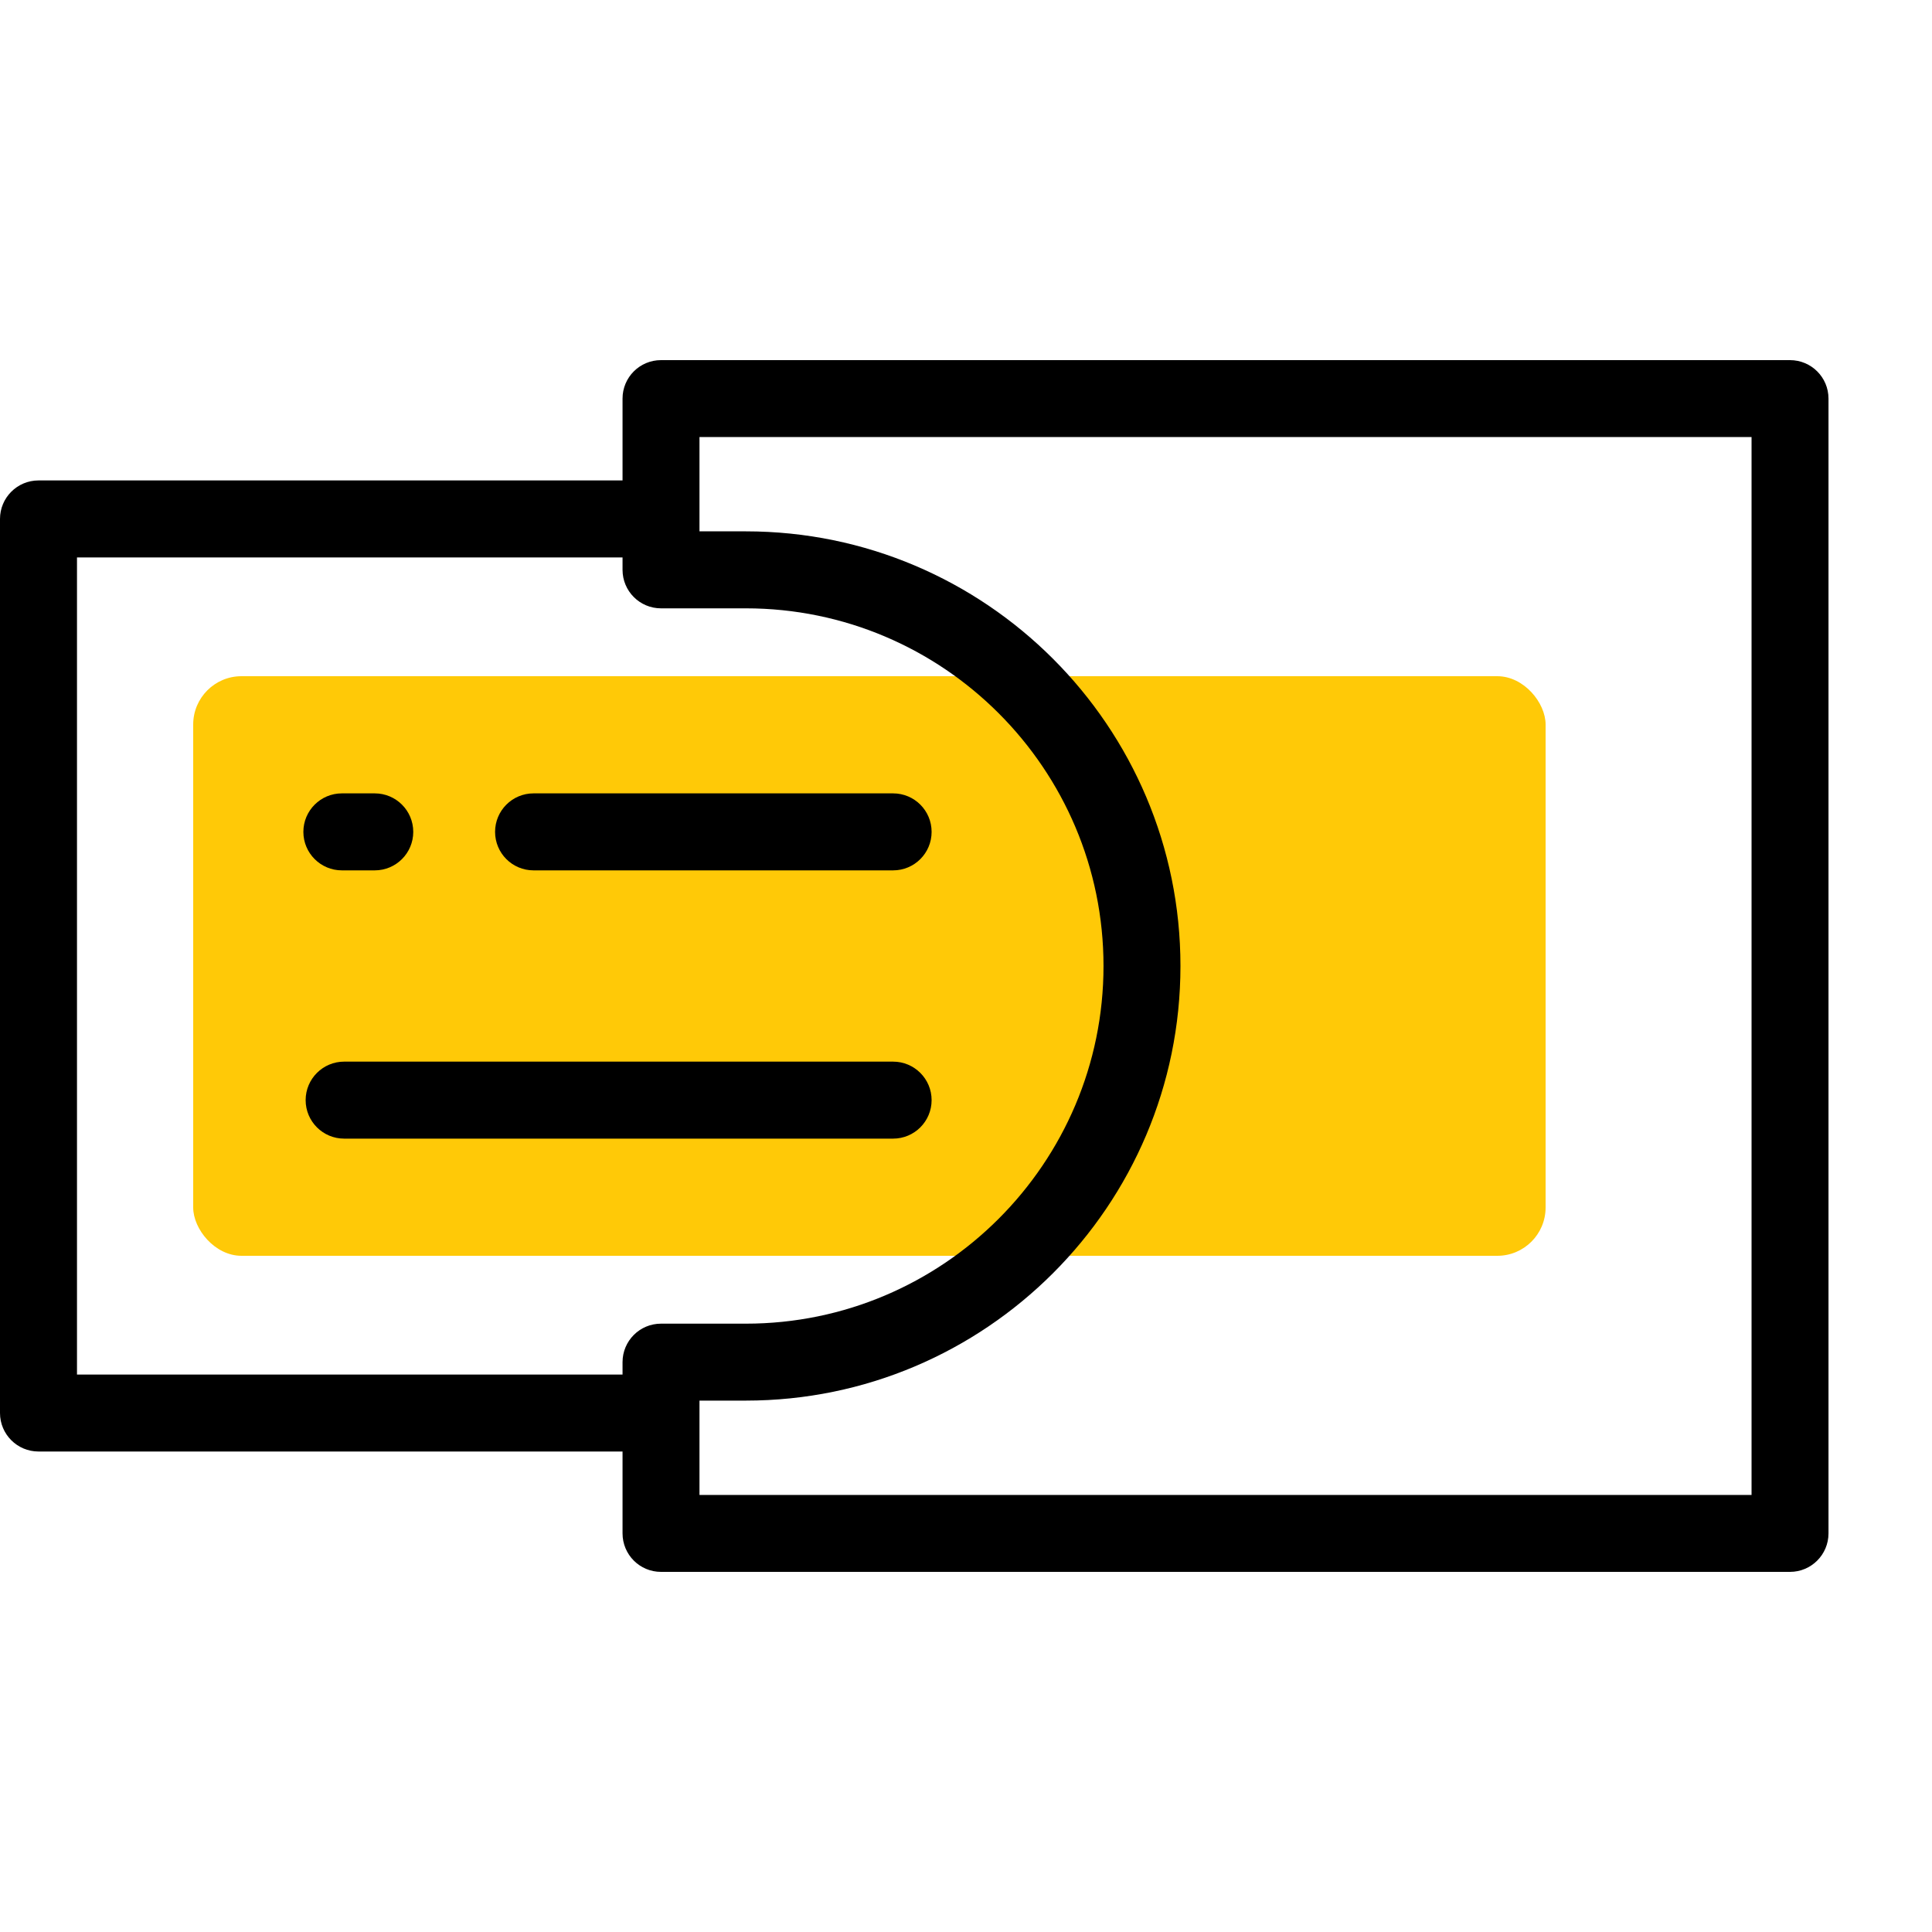
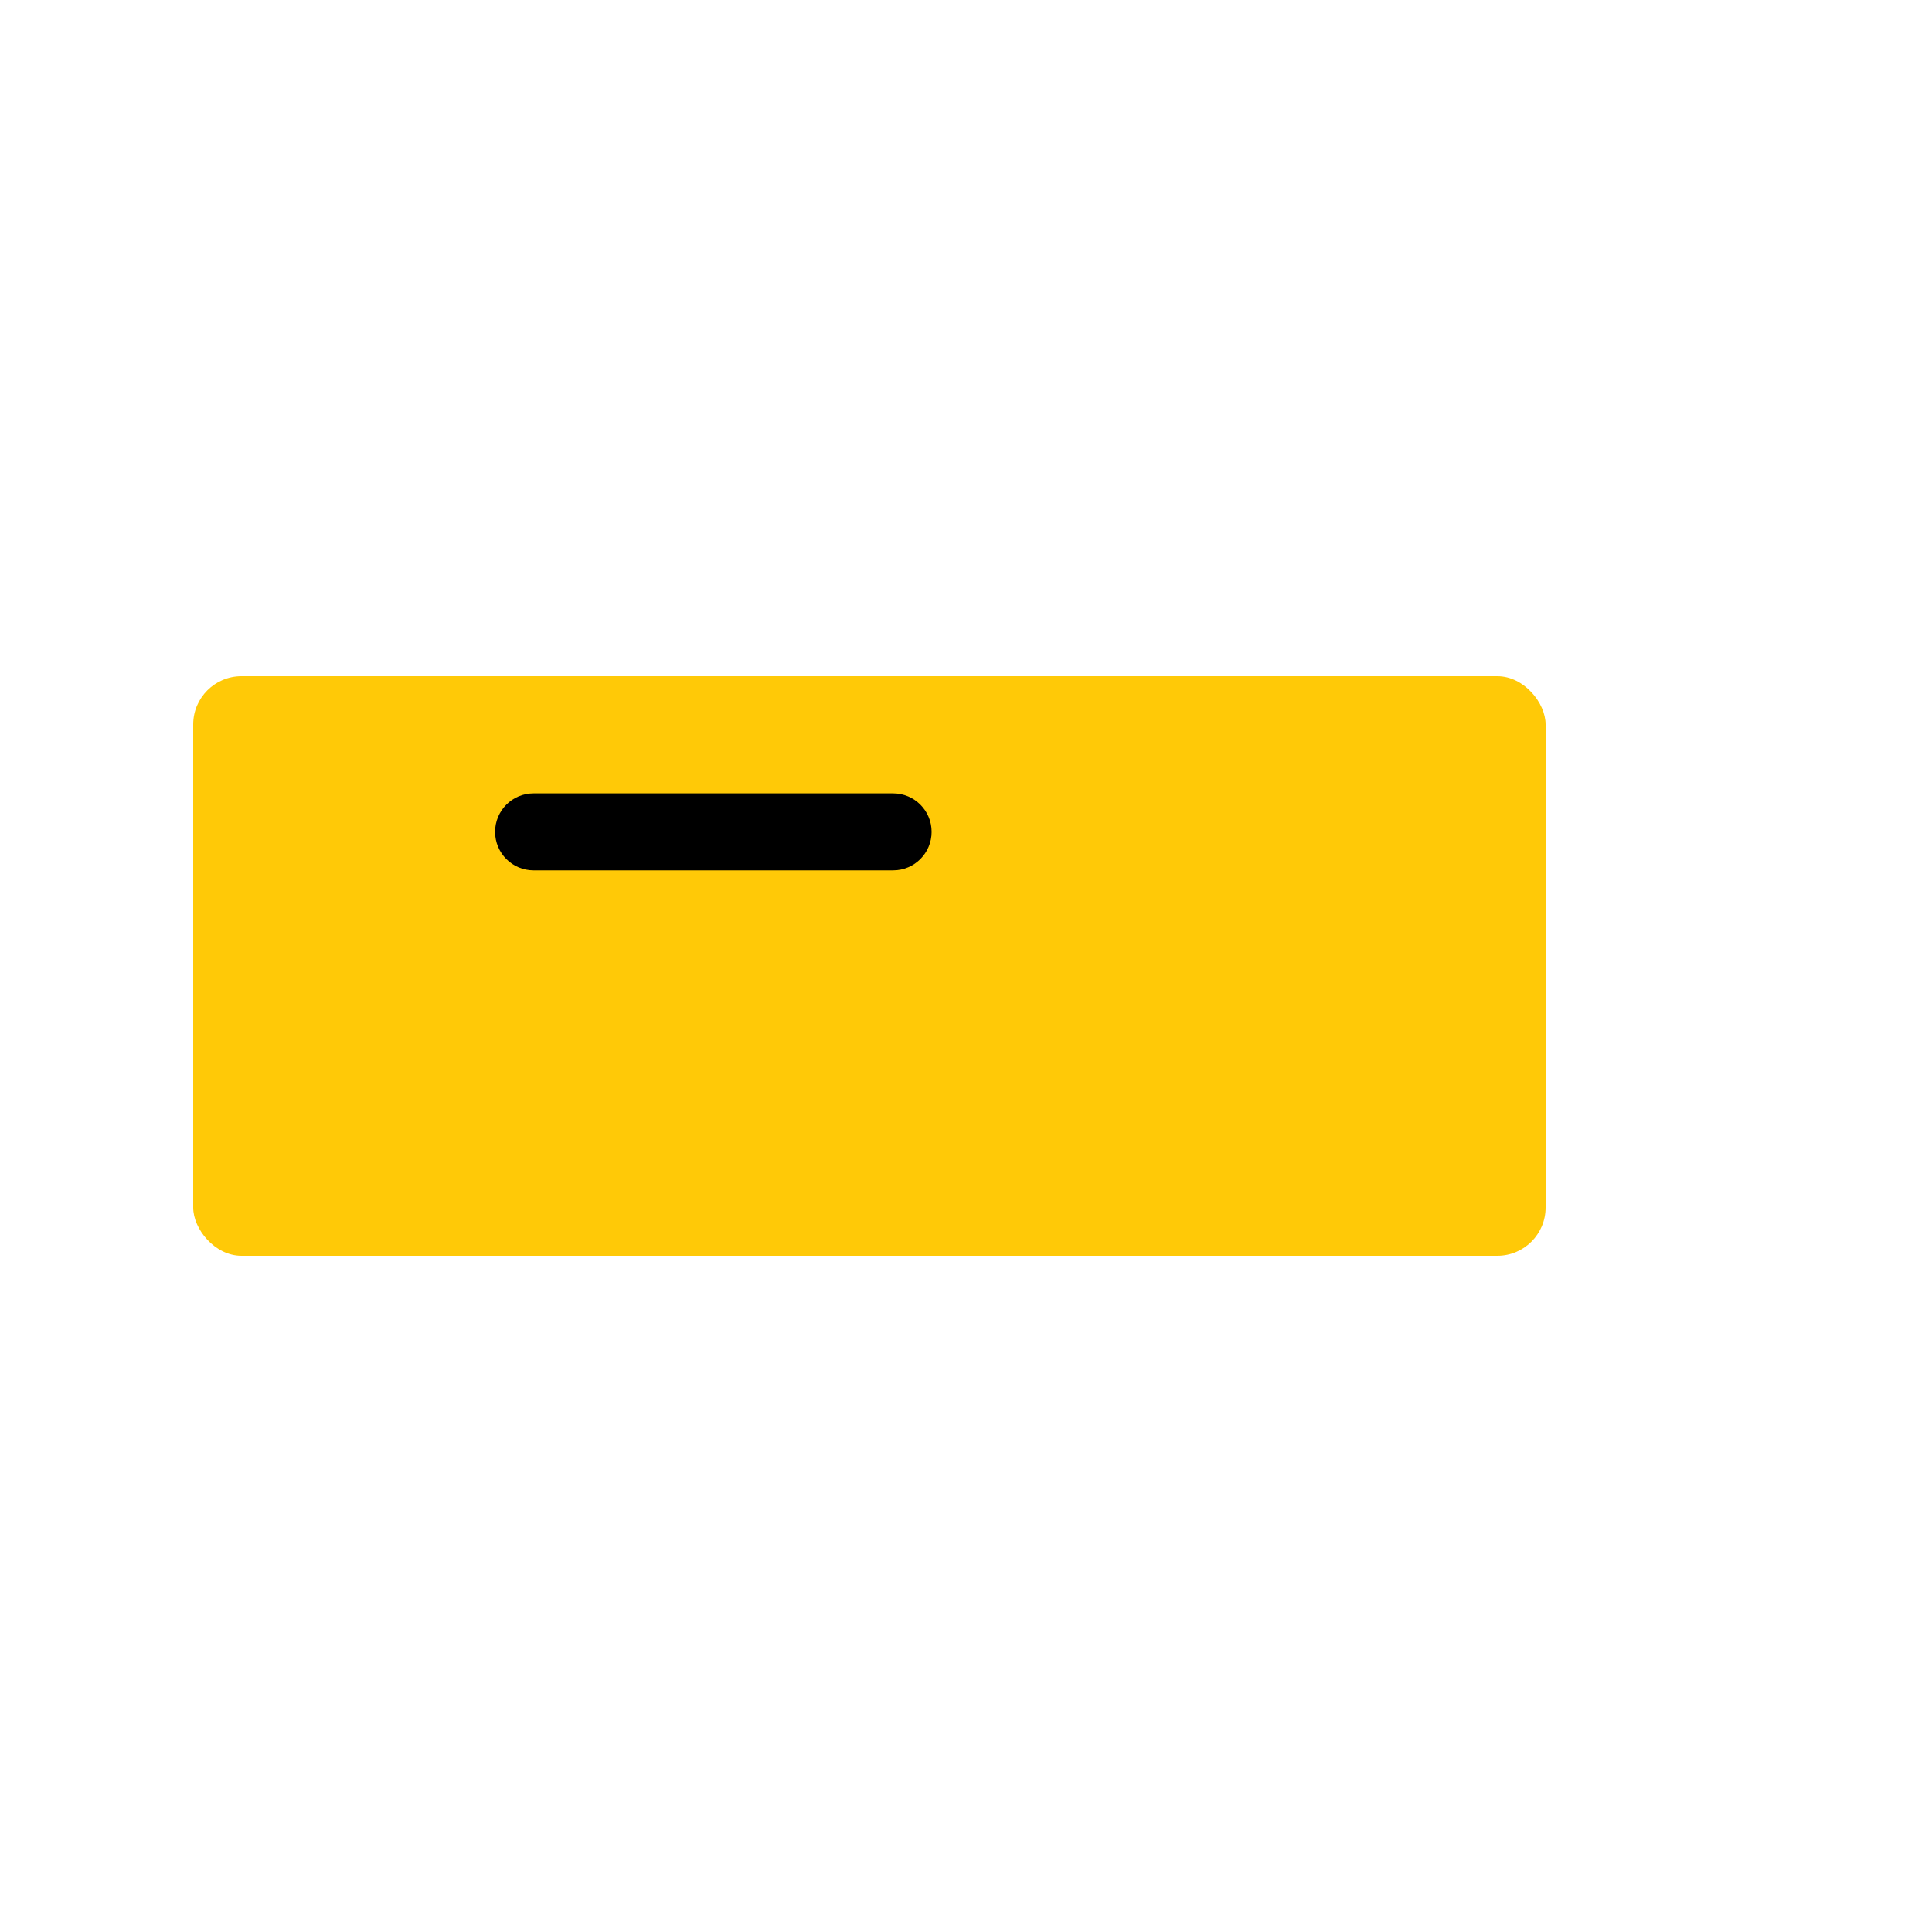
<svg xmlns="http://www.w3.org/2000/svg" width="40" height="40" viewBox="0 0 40 40" fill="none">
  <rect x="4" y="14" width="28" height="12" rx="1" fill="#FFC907" />
-   <path d="M18.491 21.98H7.125C6.685 21.98 6.328 22.337 6.328 22.777C6.328 23.217 6.685 23.574 7.125 23.574H18.491C18.931 23.574 19.288 23.217 19.288 22.777C19.288 22.337 18.931 21.98 18.491 21.98Z" fill="black" />
-   <path d="M7.759 16.426H7.078C6.638 16.426 6.281 16.783 6.281 17.223C6.281 17.663 6.638 18.02 7.078 18.02H7.759C8.199 18.02 8.556 17.663 8.556 17.223C8.556 16.783 8.199 16.426 7.759 16.426Z" fill="black" />
  <path d="M18.491 16.426H11.046C10.606 16.426 10.25 16.783 10.25 17.223C10.25 17.663 10.606 18.02 11.046 18.02H18.491C18.932 18.02 19.288 17.663 19.288 17.223C19.288 16.783 18.932 16.426 18.491 16.426Z" fill="black" />
-   <path d="M37.06 7.456H13.685C13.245 7.456 12.889 7.812 12.889 8.252V9.947H0.797C0.357 9.947 0 10.304 0 10.744V29.255C0 29.695 0.357 30.052 0.797 30.052H12.889V31.747C12.889 32.187 13.245 32.544 13.685 32.544H37.06C37.5 32.544 37.857 32.187 37.857 31.747V8.252C37.857 7.812 37.5 7.456 37.06 7.456ZM12.889 28.202V28.459H1.594V11.541H12.889V11.798C12.889 12.238 13.245 12.595 13.685 12.595H15.442C19.525 12.595 22.847 15.917 22.847 20C22.847 24.083 19.525 27.405 15.442 27.405H13.685C13.245 27.405 12.889 27.762 12.889 28.202ZM36.264 30.951H14.482V28.998H15.442C20.404 28.998 24.44 24.962 24.44 20C24.44 15.038 20.404 11.001 15.442 11.001H14.482V9.049H36.264V30.951Z" fill="black" />
</svg>